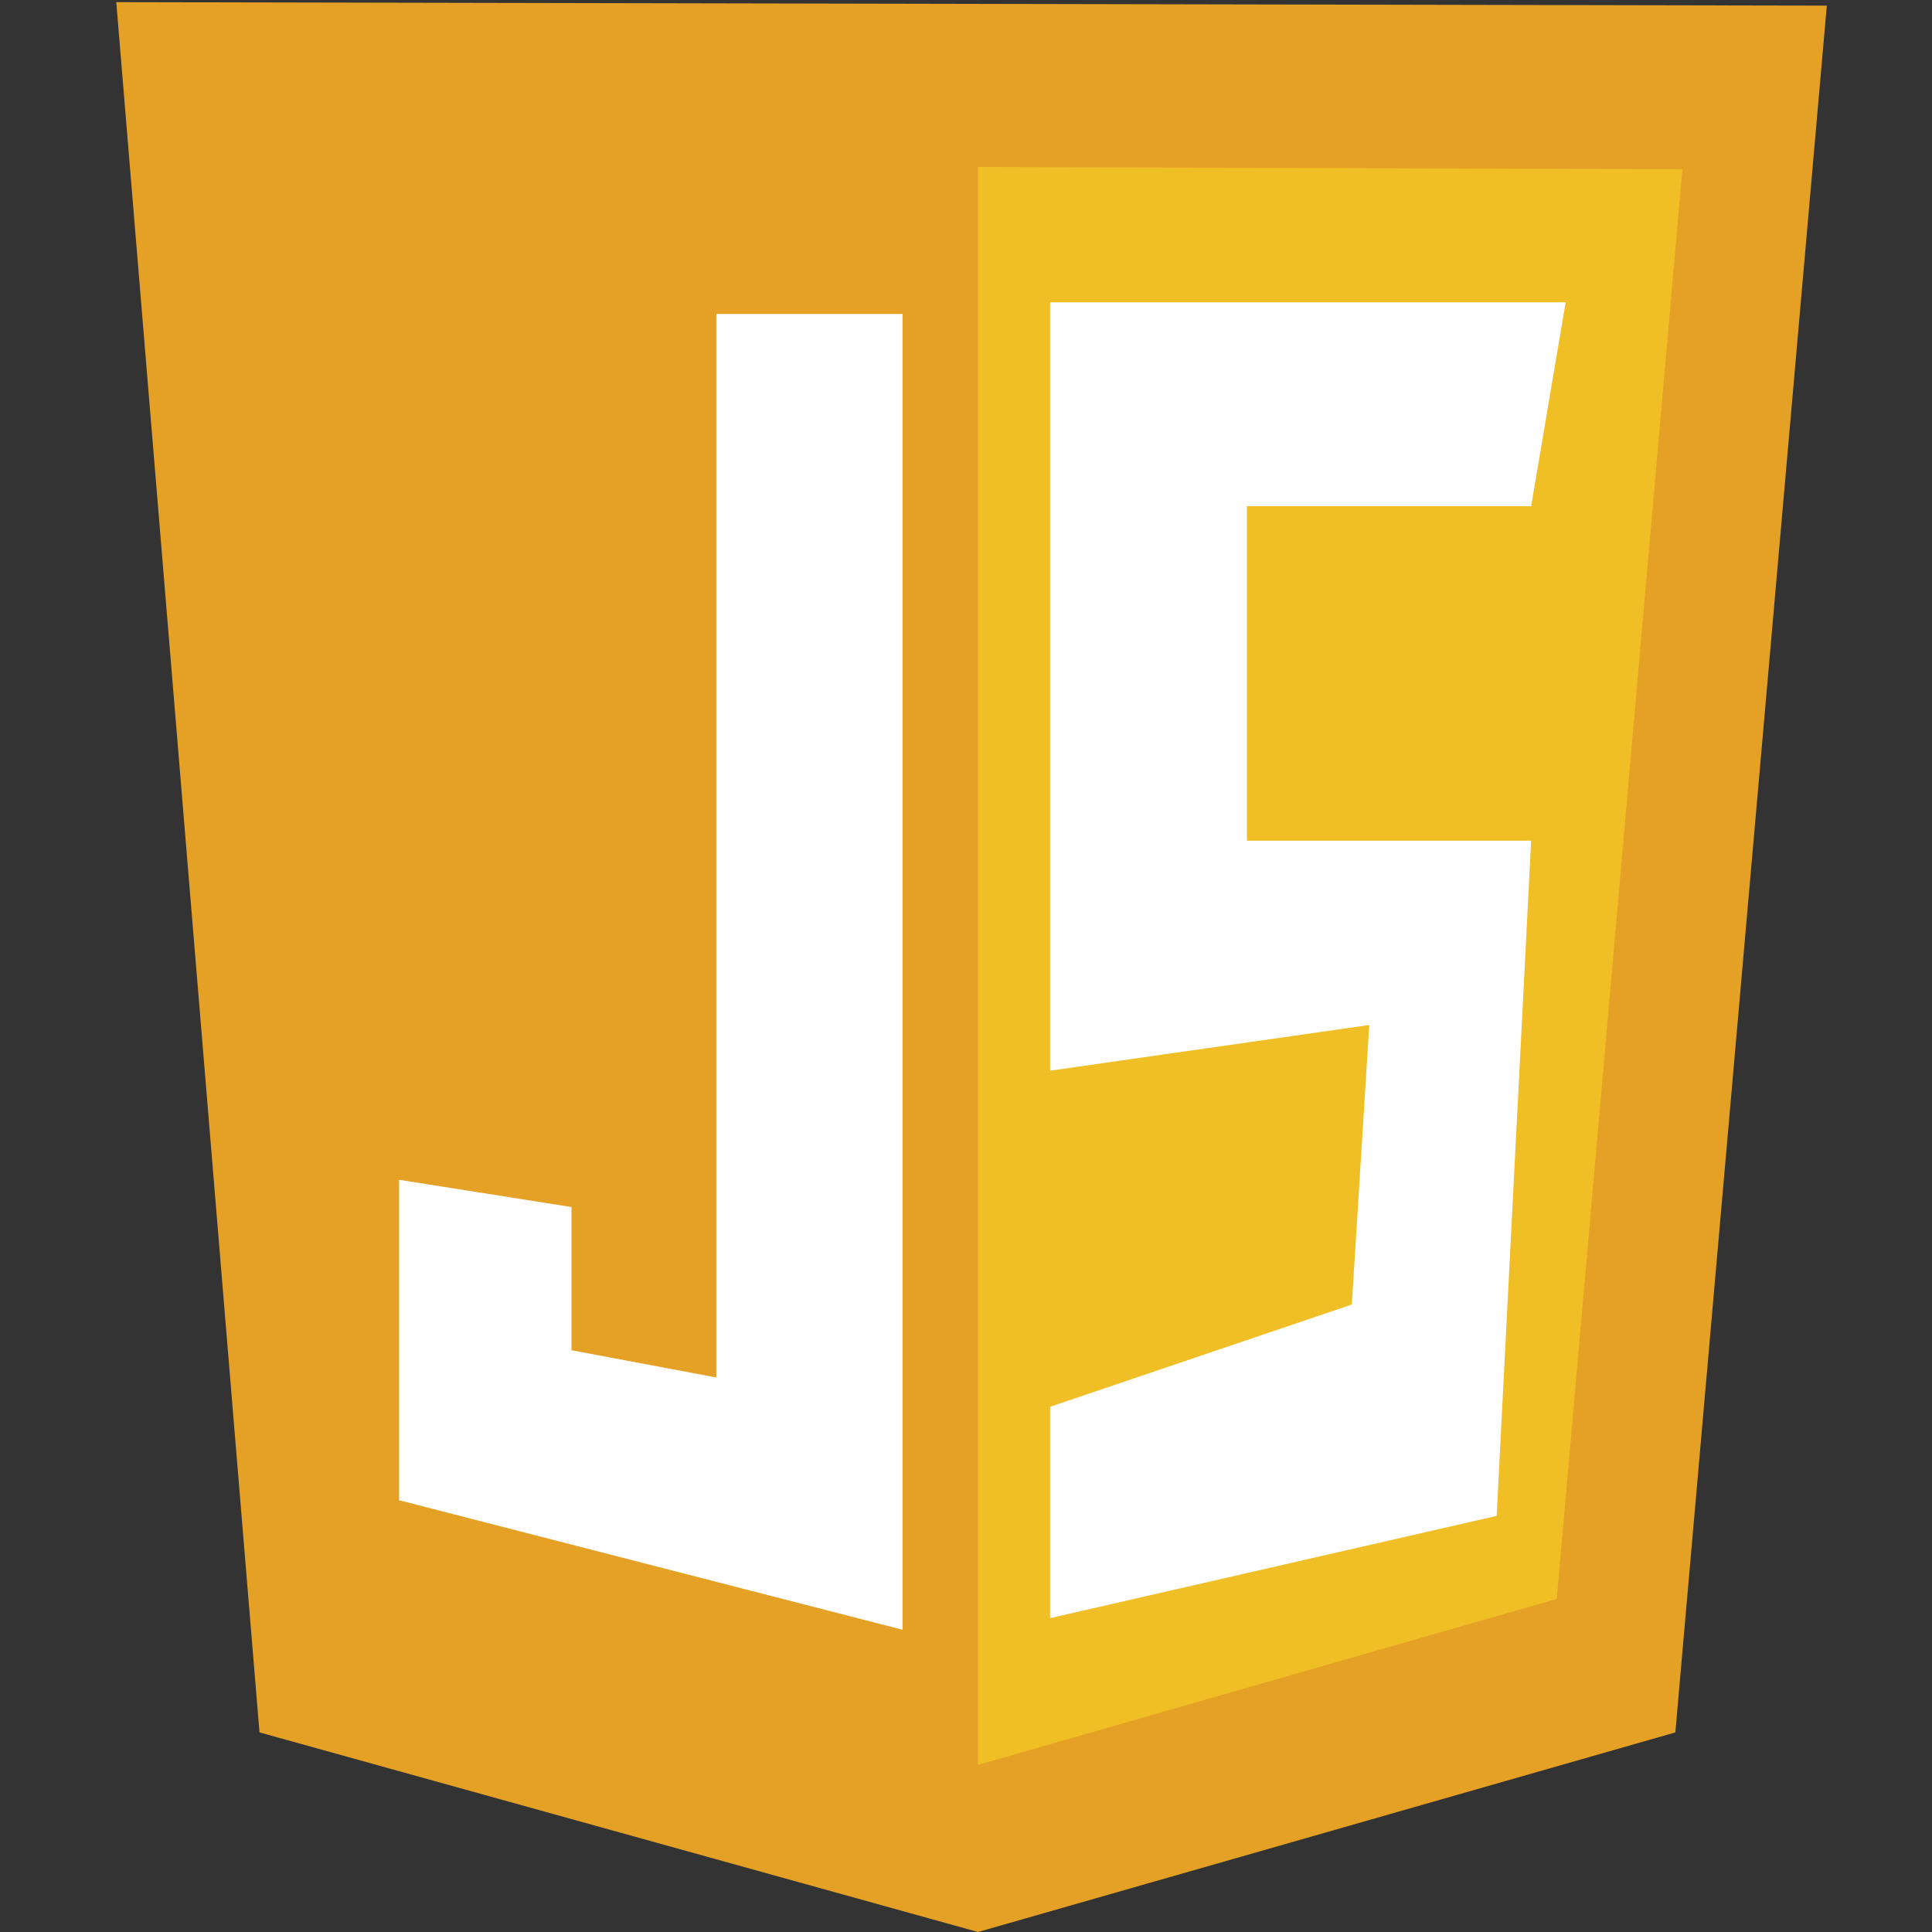
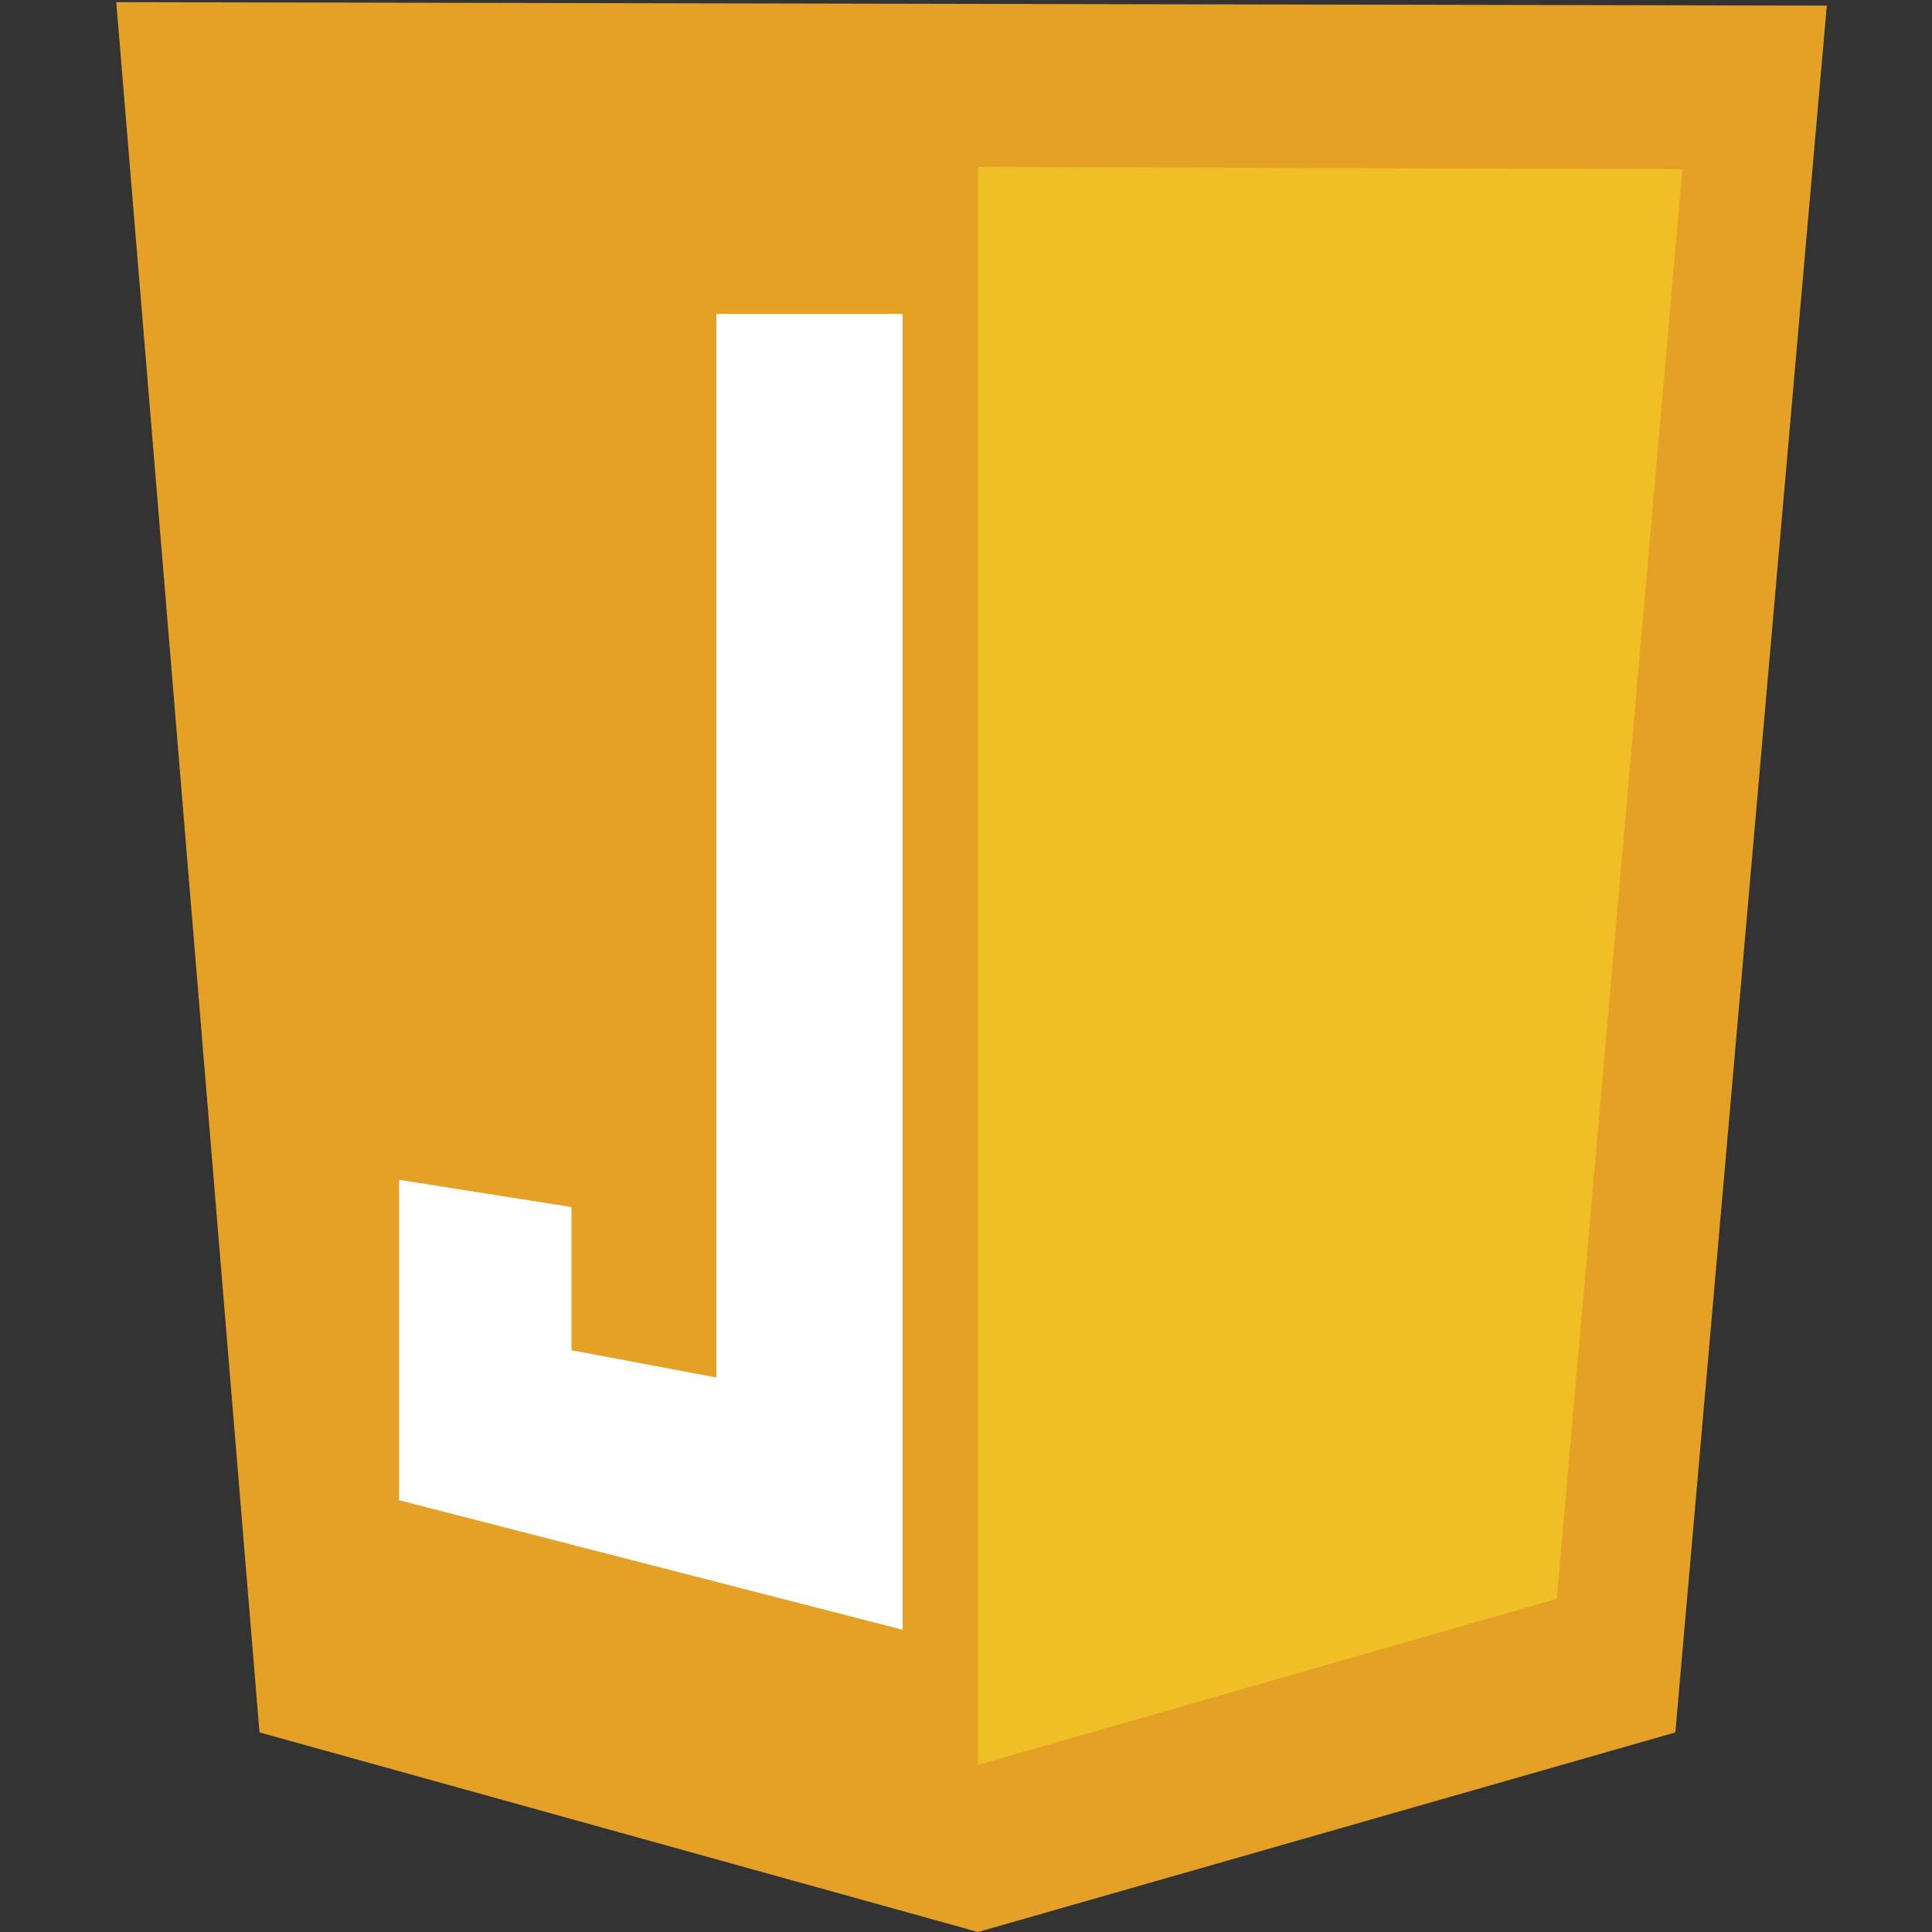
<svg xmlns="http://www.w3.org/2000/svg" version="1.1" x="0px" y="0px" width="300px" height="300px" viewBox="-18.055 -0.335 300 300" overflow="visible" enable-background="new -18.055 -0.335 300 300" xml:space="preserve">
  <rect x="-18.055" y="-0.335" width="300" height="300" fill="#333333" stroke="none" />
  <defs>
</defs>
-   <path fill="#E4A126" d="M22.239,268.671L0,0l265.61,0.54l-23.518,268.132l-108.284,30.993L22.239,268.671z" />
+   <path fill="#E4A126" d="M22.239,268.671L0,0l265.61,0.54l-23.518,268.132l-108.284,30.993z" />
  <path fill="#F0BE25" d="M133.809,273.717V25.587l109.378,0.36l-19.504,222L133.809,273.717z" />
  <polygon fill="#FFFFFF" points="122.095,48.413 93.177,48.413 93.177,213.562 70.688,209.327 70.688,187.095 43.911,182.861   43.911,232.618 122.095,252.732 " />
-   <polygon fill="#FFFFFF" points="145.004,46.609 225.058,46.609 219.702,78.264 175.564,78.264 175.564,130.206 219.702,130.206   214.348,235.048 145.004,250.928 145.004,218.109 191.856,202.23 194.562,158.826 145.004,165.918 " />
</svg>